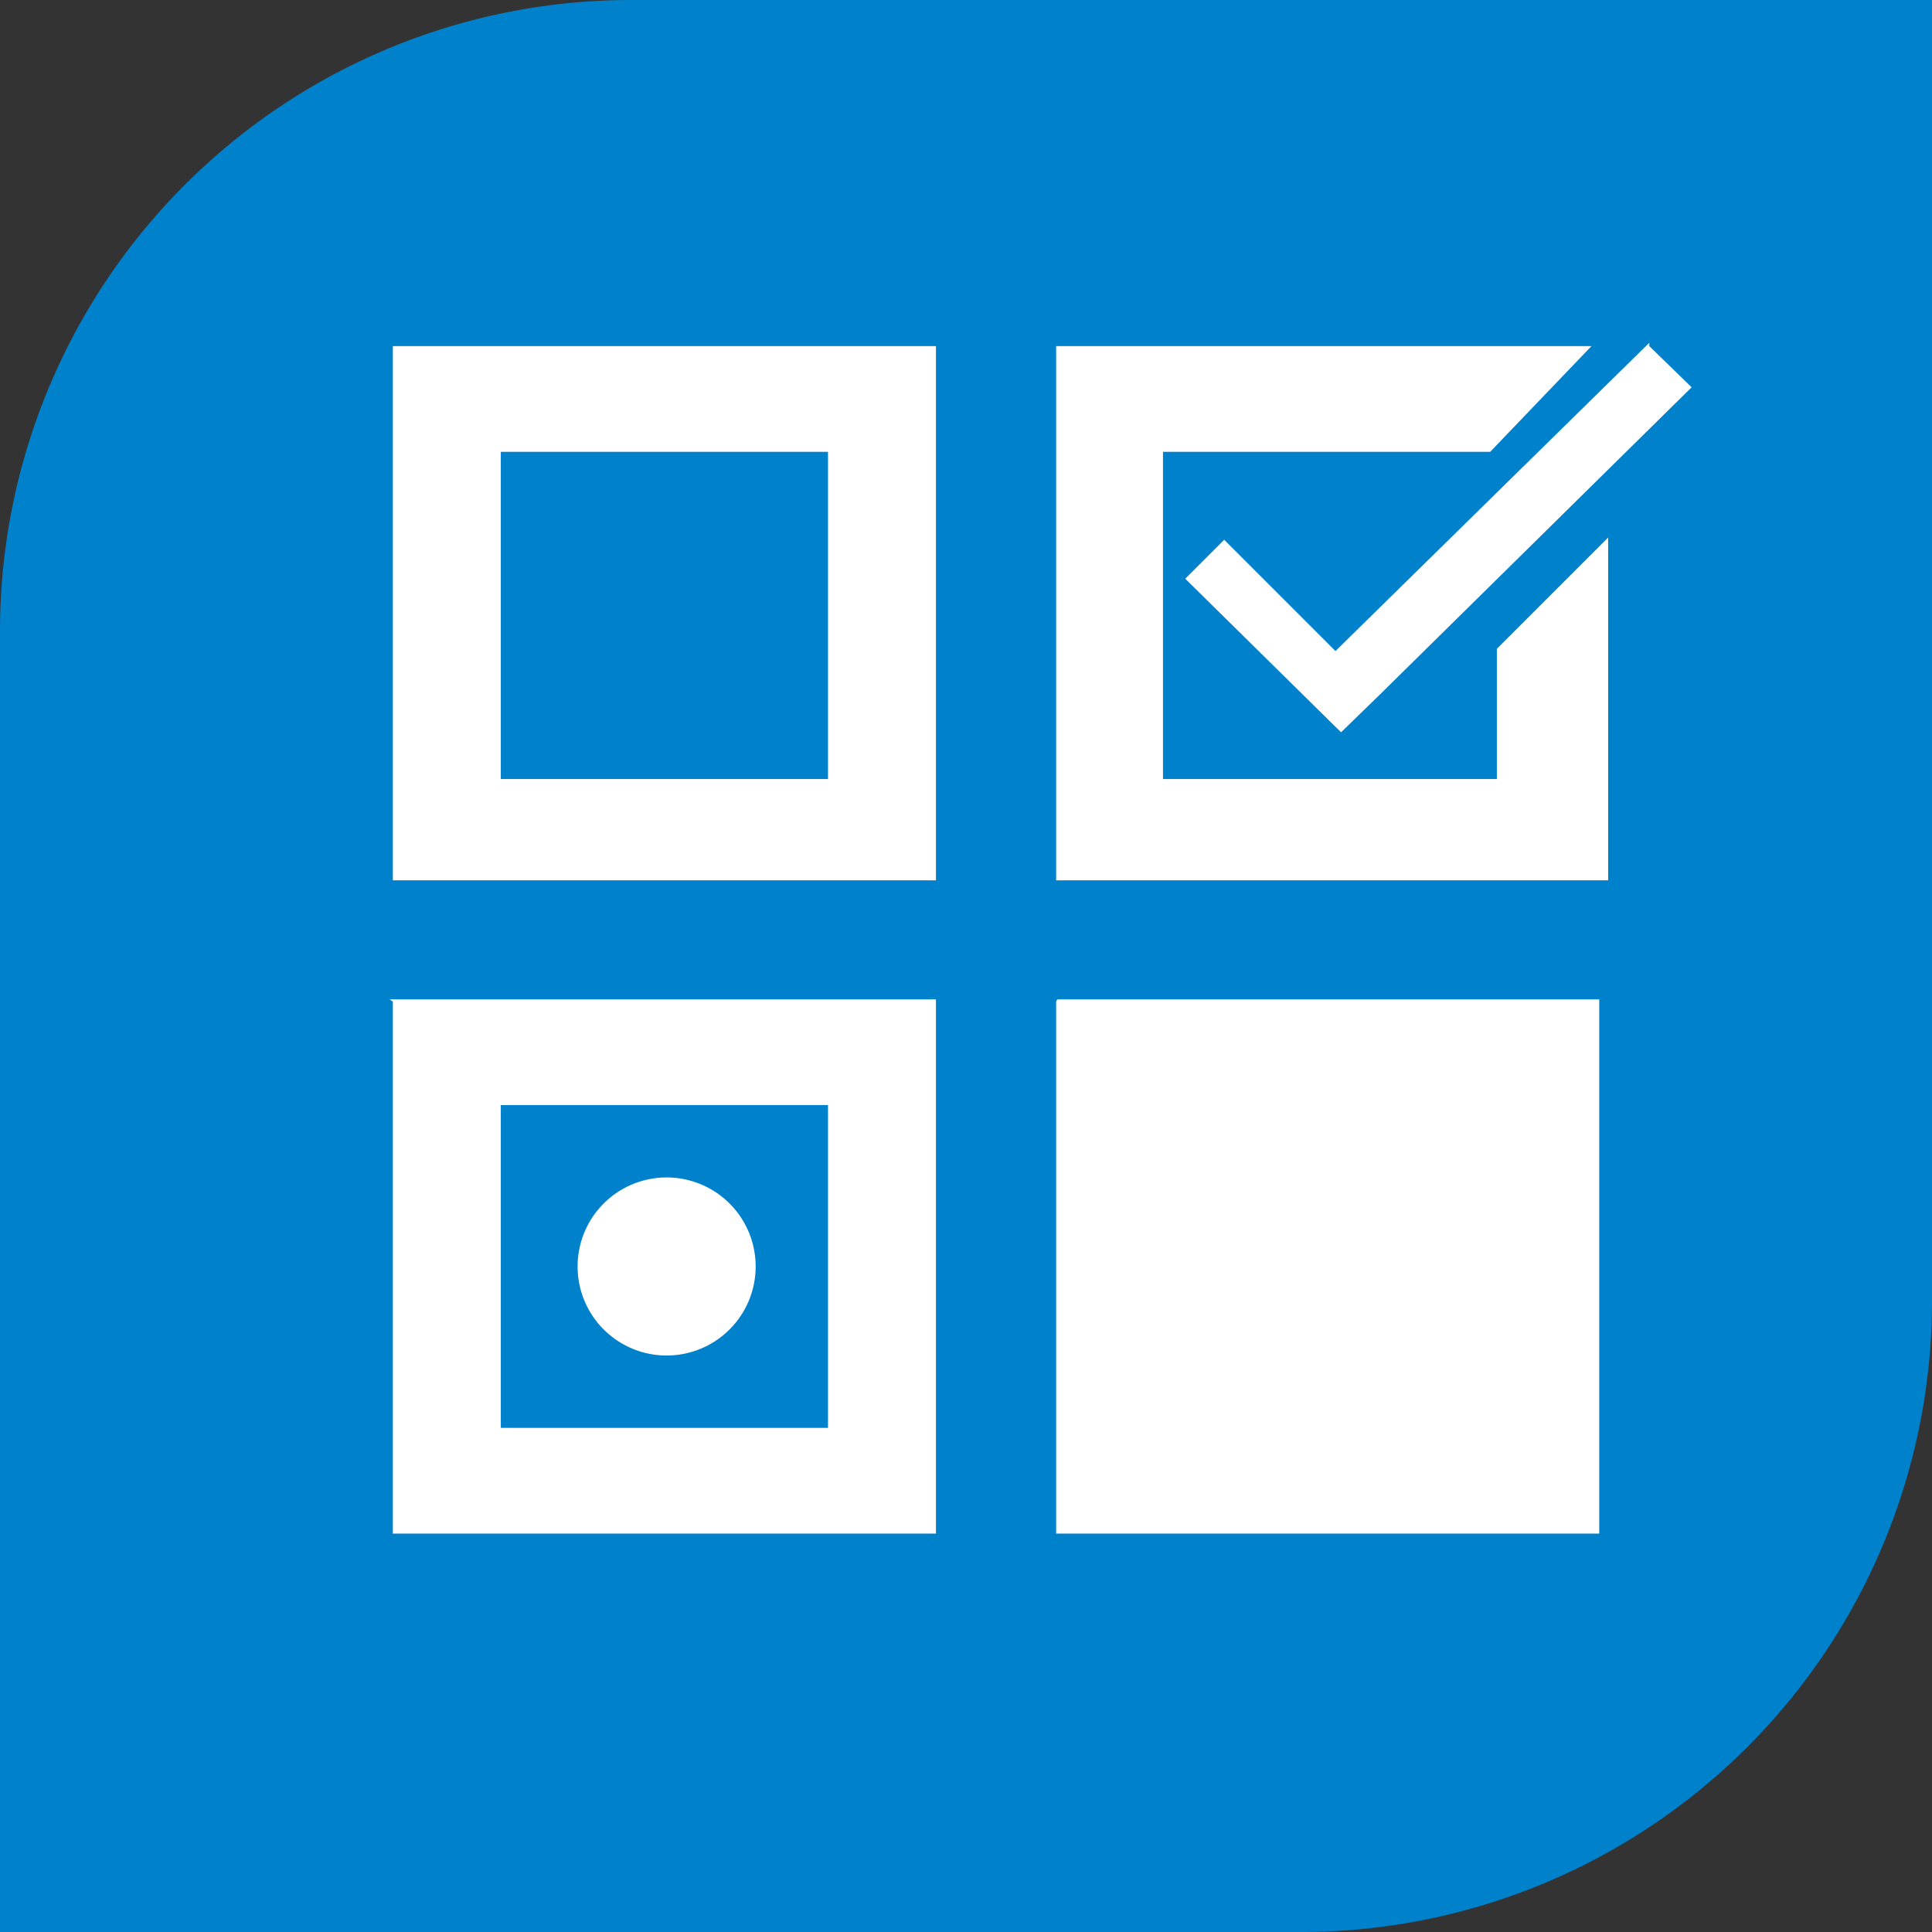
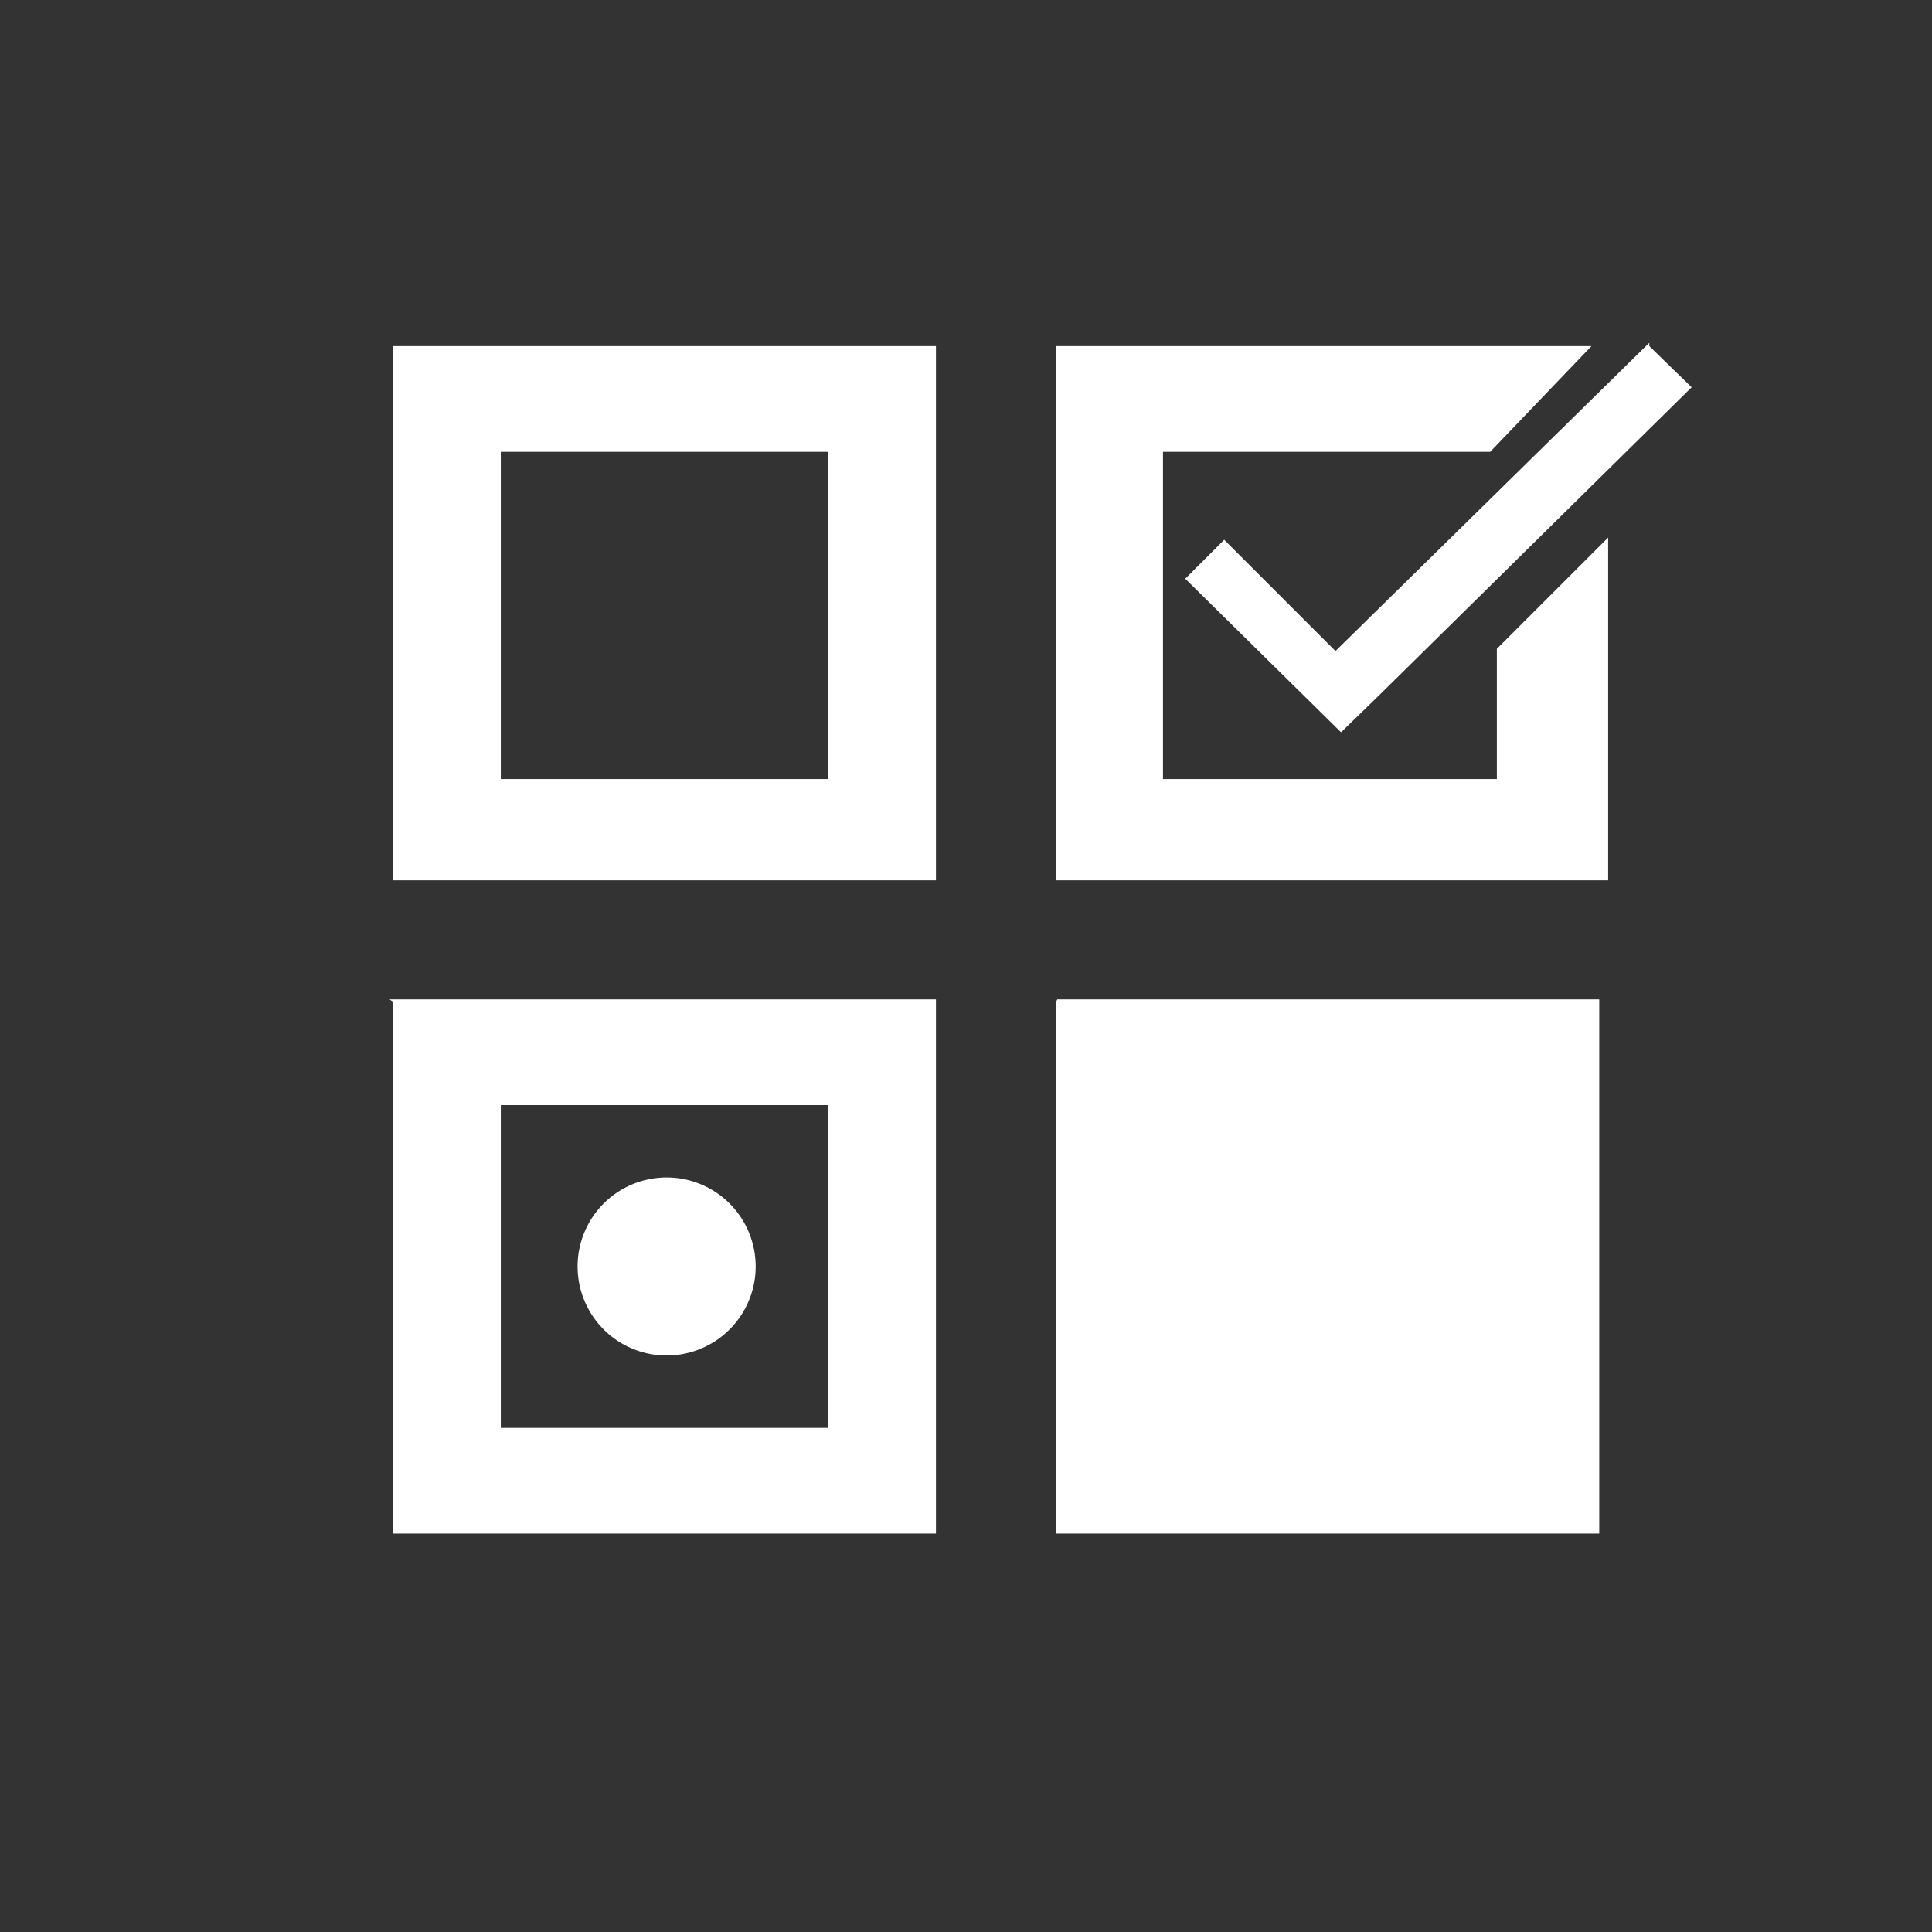
<svg xmlns="http://www.w3.org/2000/svg" viewBox="0 0 17.36 17.36">
  <rect x="0" y="0" width="17.36" height="17.36" fill="#333333" stroke="none" />
  <defs>
    <style>.cls-1{fill:#0081cc;}.cls-2{fill:#fff;fill-rule:evenodd;}</style>
  </defs>
  <title>s-icon97</title>
  <g id="图层_2" data-name="图层 2">
    <g id="图层_1-2" data-name="图层 1">
-       <path class="cls-1" d="M5.67,0H17.36a0,0,0,0,1,0,0V11.69a5.67,5.67,0,0,1-5.67,5.67H0a0,0,0,0,1,0,0V5.67A5.67,5.67,0,0,1,5.67,0Z" />
      <path class="cls-2" d="M6,10.58a.8.8,0,1,1-.81.8.8.8,0,0,1,.81-.8ZM4.5,9.93v2.9H7.44V9.93Zm5-.95h4.87v4.8H9.49V9Zm-6,0H8.41v4.8H3.53V9Zm1-4.92V7H7.44V4.06Zm5-.95h4.8l-.91.95H10.45V7h3V5.83l1-1V7.91H9.49V3.11Zm-6,0H8.41v4.8H3.53V3.11Zm11.32,0,.38.37L12.41,6.23h0l-.36.35L10.65,5.2,11,4.85l1,1,2.82-2.77Z" />
    </g>
  </g>
</svg>